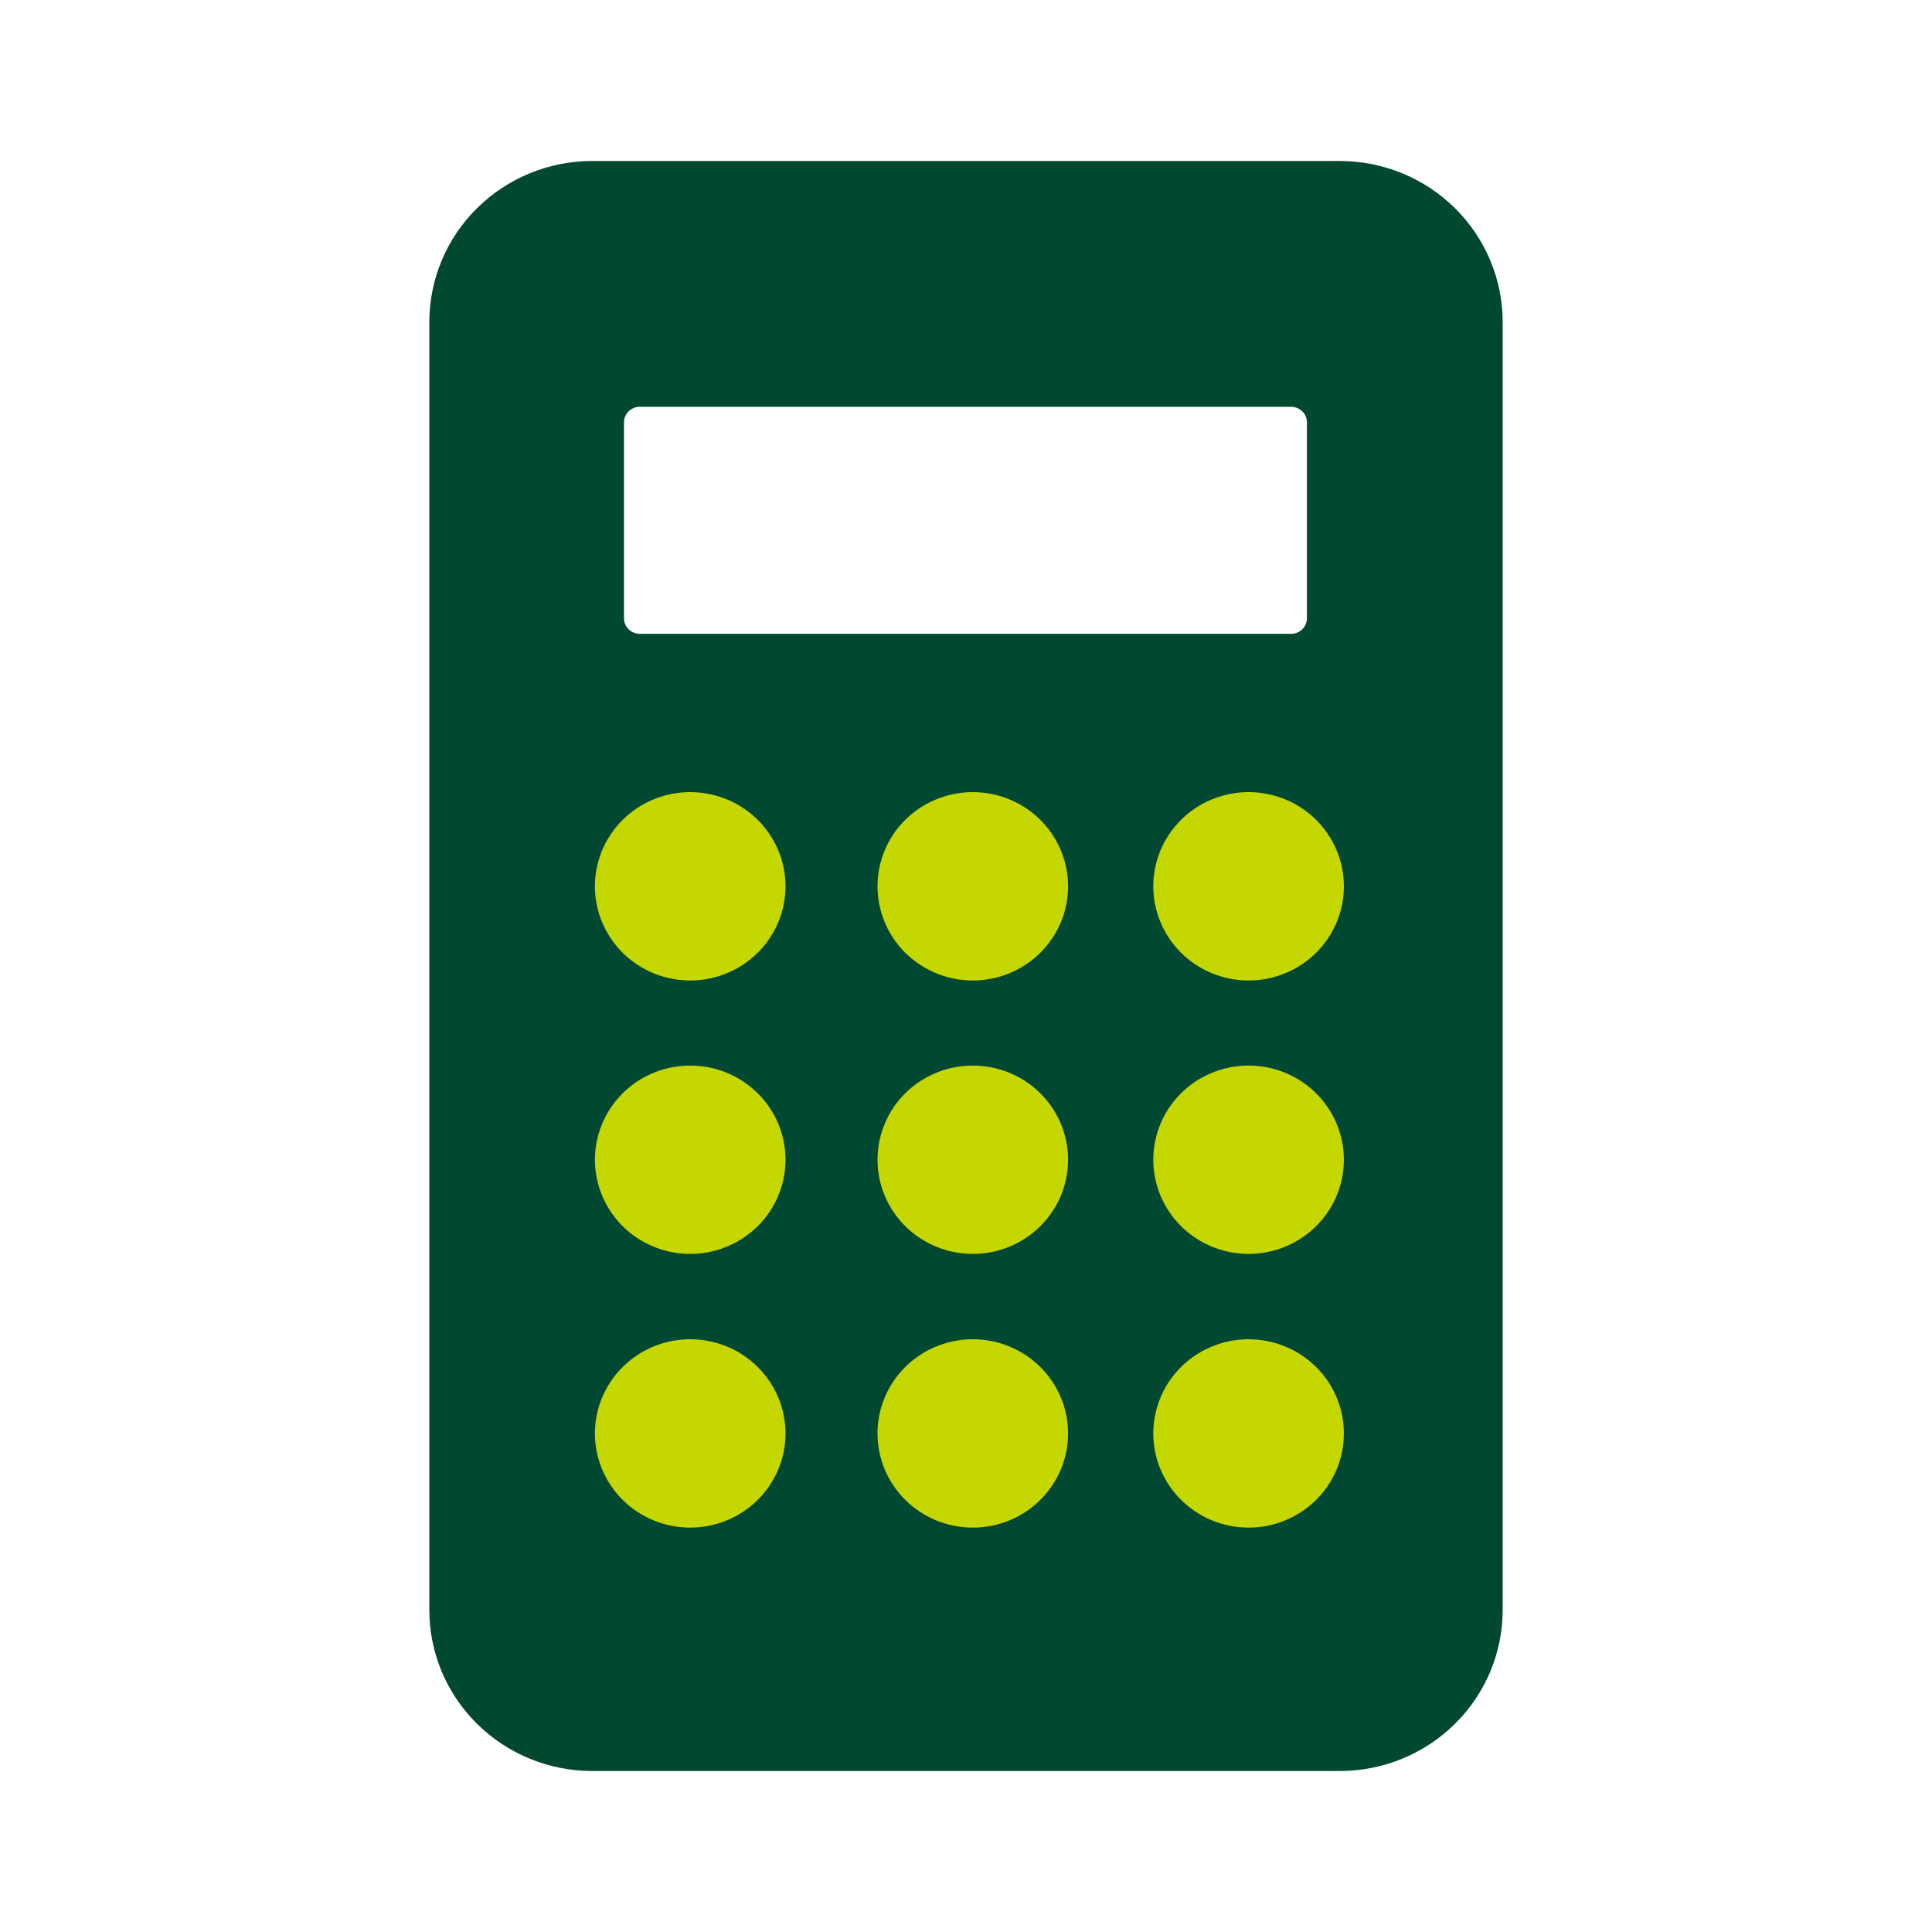
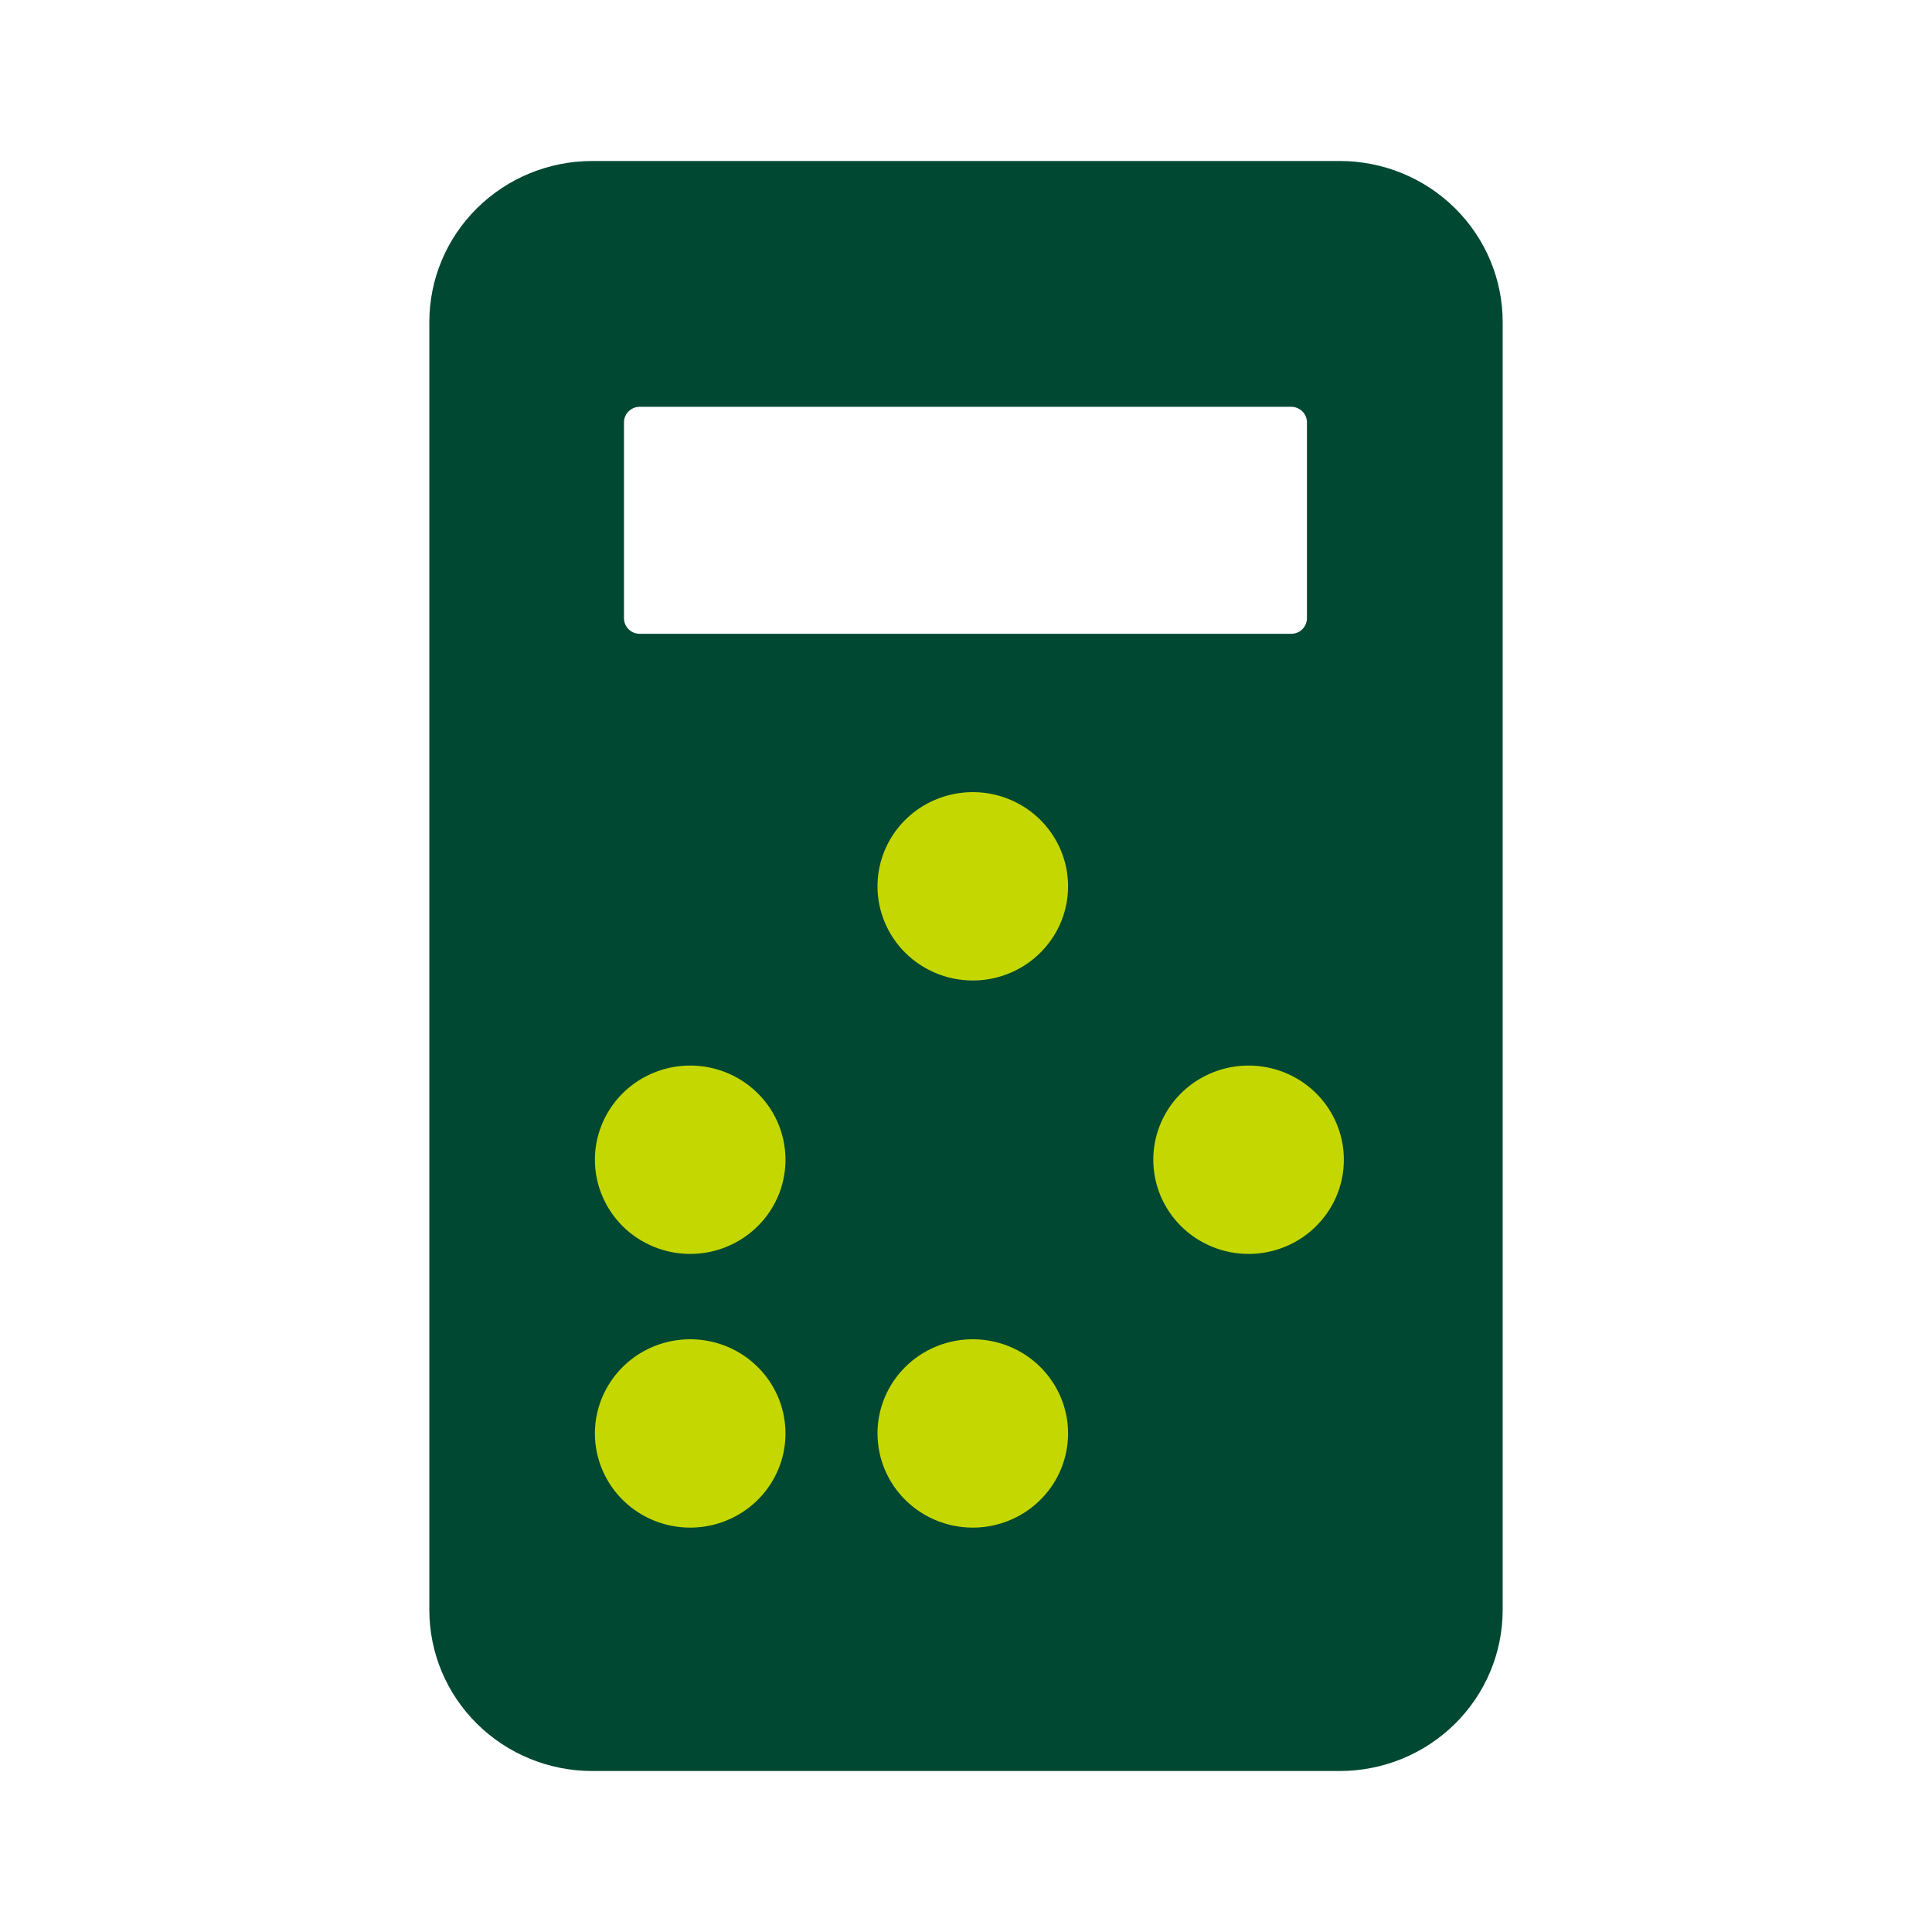
<svg xmlns="http://www.w3.org/2000/svg" width="36" height="36" viewBox="0 0 36 36" fill="none">
  <g clip-path="url(#clip0_20_253)">
    <path d="M24.965 3H11.035C10.23 3 9.458 3.316 8.889 3.879C8.32 4.441 8 5.204 8 6V30C8 30.796 8.32 31.559 8.889 32.121C9.458 32.684 10.23 33 11.035 33H24.965C25.77 33 26.542 32.684 27.111 32.121C27.68 31.559 28 30.796 28 30V6C28 5.204 27.68 4.441 27.111 3.879C26.542 3.316 25.77 3 24.965 3V3ZM24.06 11.81H11.92C11.842 11.81 11.768 11.78 11.713 11.725C11.658 11.671 11.627 11.597 11.627 11.52V7.87C11.627 7.793 11.658 7.719 11.713 7.665C11.768 7.611 11.842 7.58 11.92 7.58H24.06C24.137 7.58 24.212 7.611 24.267 7.665C24.322 7.719 24.353 7.793 24.353 7.87V11.52C24.353 11.597 24.322 11.671 24.267 11.725C24.212 11.78 24.137 11.81 24.06 11.81Z" fill="#004831" />
-     <path d="M12.861 18.27C13.212 18.27 13.555 18.167 13.847 17.974C14.139 17.781 14.367 17.507 14.501 17.187C14.636 16.866 14.671 16.513 14.602 16.173C14.534 15.832 14.365 15.52 14.116 15.274C13.868 15.029 13.552 14.861 13.207 14.794C12.863 14.726 12.506 14.761 12.181 14.894C11.857 15.026 11.58 15.251 11.385 15.54C11.19 15.829 11.085 16.168 11.085 16.515C11.085 16.98 11.273 17.427 11.605 17.756C11.938 18.085 12.39 18.27 12.861 18.27V18.27Z" fill="#C4D700" />
    <path d="M18.126 18.27C18.478 18.27 18.821 18.167 19.113 17.974C19.405 17.781 19.632 17.507 19.767 17.187C19.901 16.866 19.936 16.513 19.868 16.173C19.799 15.832 19.63 15.52 19.382 15.274C19.134 15.029 18.817 14.861 18.473 14.794C18.128 14.726 17.771 14.761 17.447 14.894C17.123 15.026 16.845 15.251 16.65 15.54C16.455 15.829 16.351 16.168 16.351 16.515C16.351 16.98 16.538 17.427 16.871 17.756C17.204 18.085 17.656 18.27 18.126 18.27V18.27Z" fill="#C4D700" />
-     <path d="M23.265 18.27C23.617 18.27 23.96 18.167 24.252 17.974C24.544 17.781 24.771 17.507 24.906 17.187C25.04 16.866 25.075 16.513 25.007 16.173C24.938 15.832 24.769 15.52 24.521 15.274C24.273 15.029 23.956 14.861 23.612 14.794C23.267 14.726 22.91 14.761 22.586 14.894C22.262 15.026 21.984 15.251 21.789 15.54C21.594 15.829 21.49 16.168 21.49 16.515C21.49 16.98 21.677 17.427 22.01 17.756C22.343 18.085 22.795 18.27 23.265 18.27V18.27Z" fill="#C4D700" />
    <path d="M12.861 23.365C13.212 23.365 13.555 23.262 13.847 23.069C14.139 22.876 14.367 22.602 14.501 22.282C14.636 21.961 14.671 21.608 14.602 21.268C14.534 20.927 14.365 20.614 14.116 20.369C13.868 20.124 13.552 19.956 13.207 19.889C12.863 19.821 12.506 19.856 12.181 19.989C11.857 20.121 11.58 20.346 11.385 20.635C11.19 20.924 11.085 21.263 11.085 21.61C11.085 21.84 11.131 22.069 11.221 22.282C11.31 22.494 11.441 22.688 11.605 22.851C11.77 23.014 11.966 23.143 12.181 23.231C12.397 23.32 12.628 23.365 12.861 23.365Z" fill="#C4D700" />
-     <path d="M18.126 23.365C18.478 23.365 18.821 23.262 19.113 23.069C19.405 22.876 19.632 22.602 19.767 22.282C19.901 21.961 19.936 21.608 19.868 21.268C19.799 20.927 19.63 20.614 19.382 20.369C19.134 20.124 18.817 19.956 18.473 19.889C18.128 19.821 17.771 19.856 17.447 19.989C17.123 20.121 16.845 20.346 16.65 20.635C16.455 20.924 16.351 21.263 16.351 21.61C16.351 21.84 16.397 22.069 16.486 22.282C16.575 22.494 16.706 22.688 16.871 22.851C17.036 23.014 17.232 23.143 17.447 23.231C17.662 23.32 17.893 23.365 18.126 23.365V23.365Z" fill="#C4D700" />
    <path d="M23.265 23.365C23.617 23.365 23.96 23.262 24.252 23.069C24.544 22.876 24.771 22.602 24.906 22.282C25.04 21.961 25.075 21.608 25.007 21.268C24.938 20.927 24.769 20.614 24.521 20.369C24.273 20.124 23.956 19.956 23.612 19.889C23.267 19.821 22.91 19.856 22.586 19.989C22.262 20.121 21.984 20.346 21.789 20.635C21.594 20.924 21.49 21.263 21.49 21.61C21.49 21.84 21.536 22.069 21.625 22.282C21.715 22.494 21.845 22.688 22.01 22.851C22.175 23.014 22.371 23.143 22.586 23.231C22.802 23.32 23.032 23.365 23.265 23.365Z" fill="#C4D700" />
    <path d="M12.861 28.465C13.212 28.465 13.555 28.362 13.847 28.169C14.139 27.977 14.367 27.702 14.501 27.382C14.636 27.061 14.671 26.708 14.602 26.368C14.534 26.027 14.365 25.715 14.116 25.469C13.868 25.224 13.552 25.056 13.207 24.989C12.863 24.921 12.506 24.956 12.181 25.089C11.857 25.221 11.58 25.447 11.385 25.735C11.19 26.024 11.085 26.363 11.085 26.71C11.085 27.175 11.273 27.622 11.605 27.951C11.938 28.28 12.39 28.465 12.861 28.465Z" fill="#C4D700" />
    <path d="M18.126 28.465C18.478 28.465 18.821 28.362 19.113 28.169C19.405 27.977 19.632 27.702 19.767 27.382C19.901 27.061 19.936 26.708 19.868 26.368C19.799 26.027 19.63 25.715 19.382 25.469C19.134 25.224 18.817 25.056 18.473 24.989C18.128 24.921 17.771 24.956 17.447 25.089C17.123 25.221 16.845 25.447 16.65 25.735C16.455 26.024 16.351 26.363 16.351 26.71C16.351 27.175 16.538 27.622 16.871 27.951C17.204 28.28 17.656 28.465 18.126 28.465V28.465Z" fill="#C4D700" />
-     <path d="M23.265 28.465C23.617 28.465 23.96 28.362 24.252 28.169C24.544 27.977 24.771 27.702 24.906 27.382C25.04 27.061 25.075 26.708 25.007 26.368C24.938 26.027 24.769 25.715 24.521 25.469C24.273 25.224 23.956 25.056 23.612 24.989C23.267 24.921 22.91 24.956 22.586 25.089C22.262 25.221 21.984 25.447 21.789 25.735C21.594 26.024 21.49 26.363 21.49 26.71C21.49 27.175 21.677 27.622 22.01 27.951C22.343 28.28 22.795 28.465 23.265 28.465Z" fill="#C4D700" />
  </g>
  <defs>
    <clipPath id="clip0_20_253">
      <rect width="20" height="30" fill="white" transform="translate(8 3)" />
    </clipPath>
  </defs>
</svg>